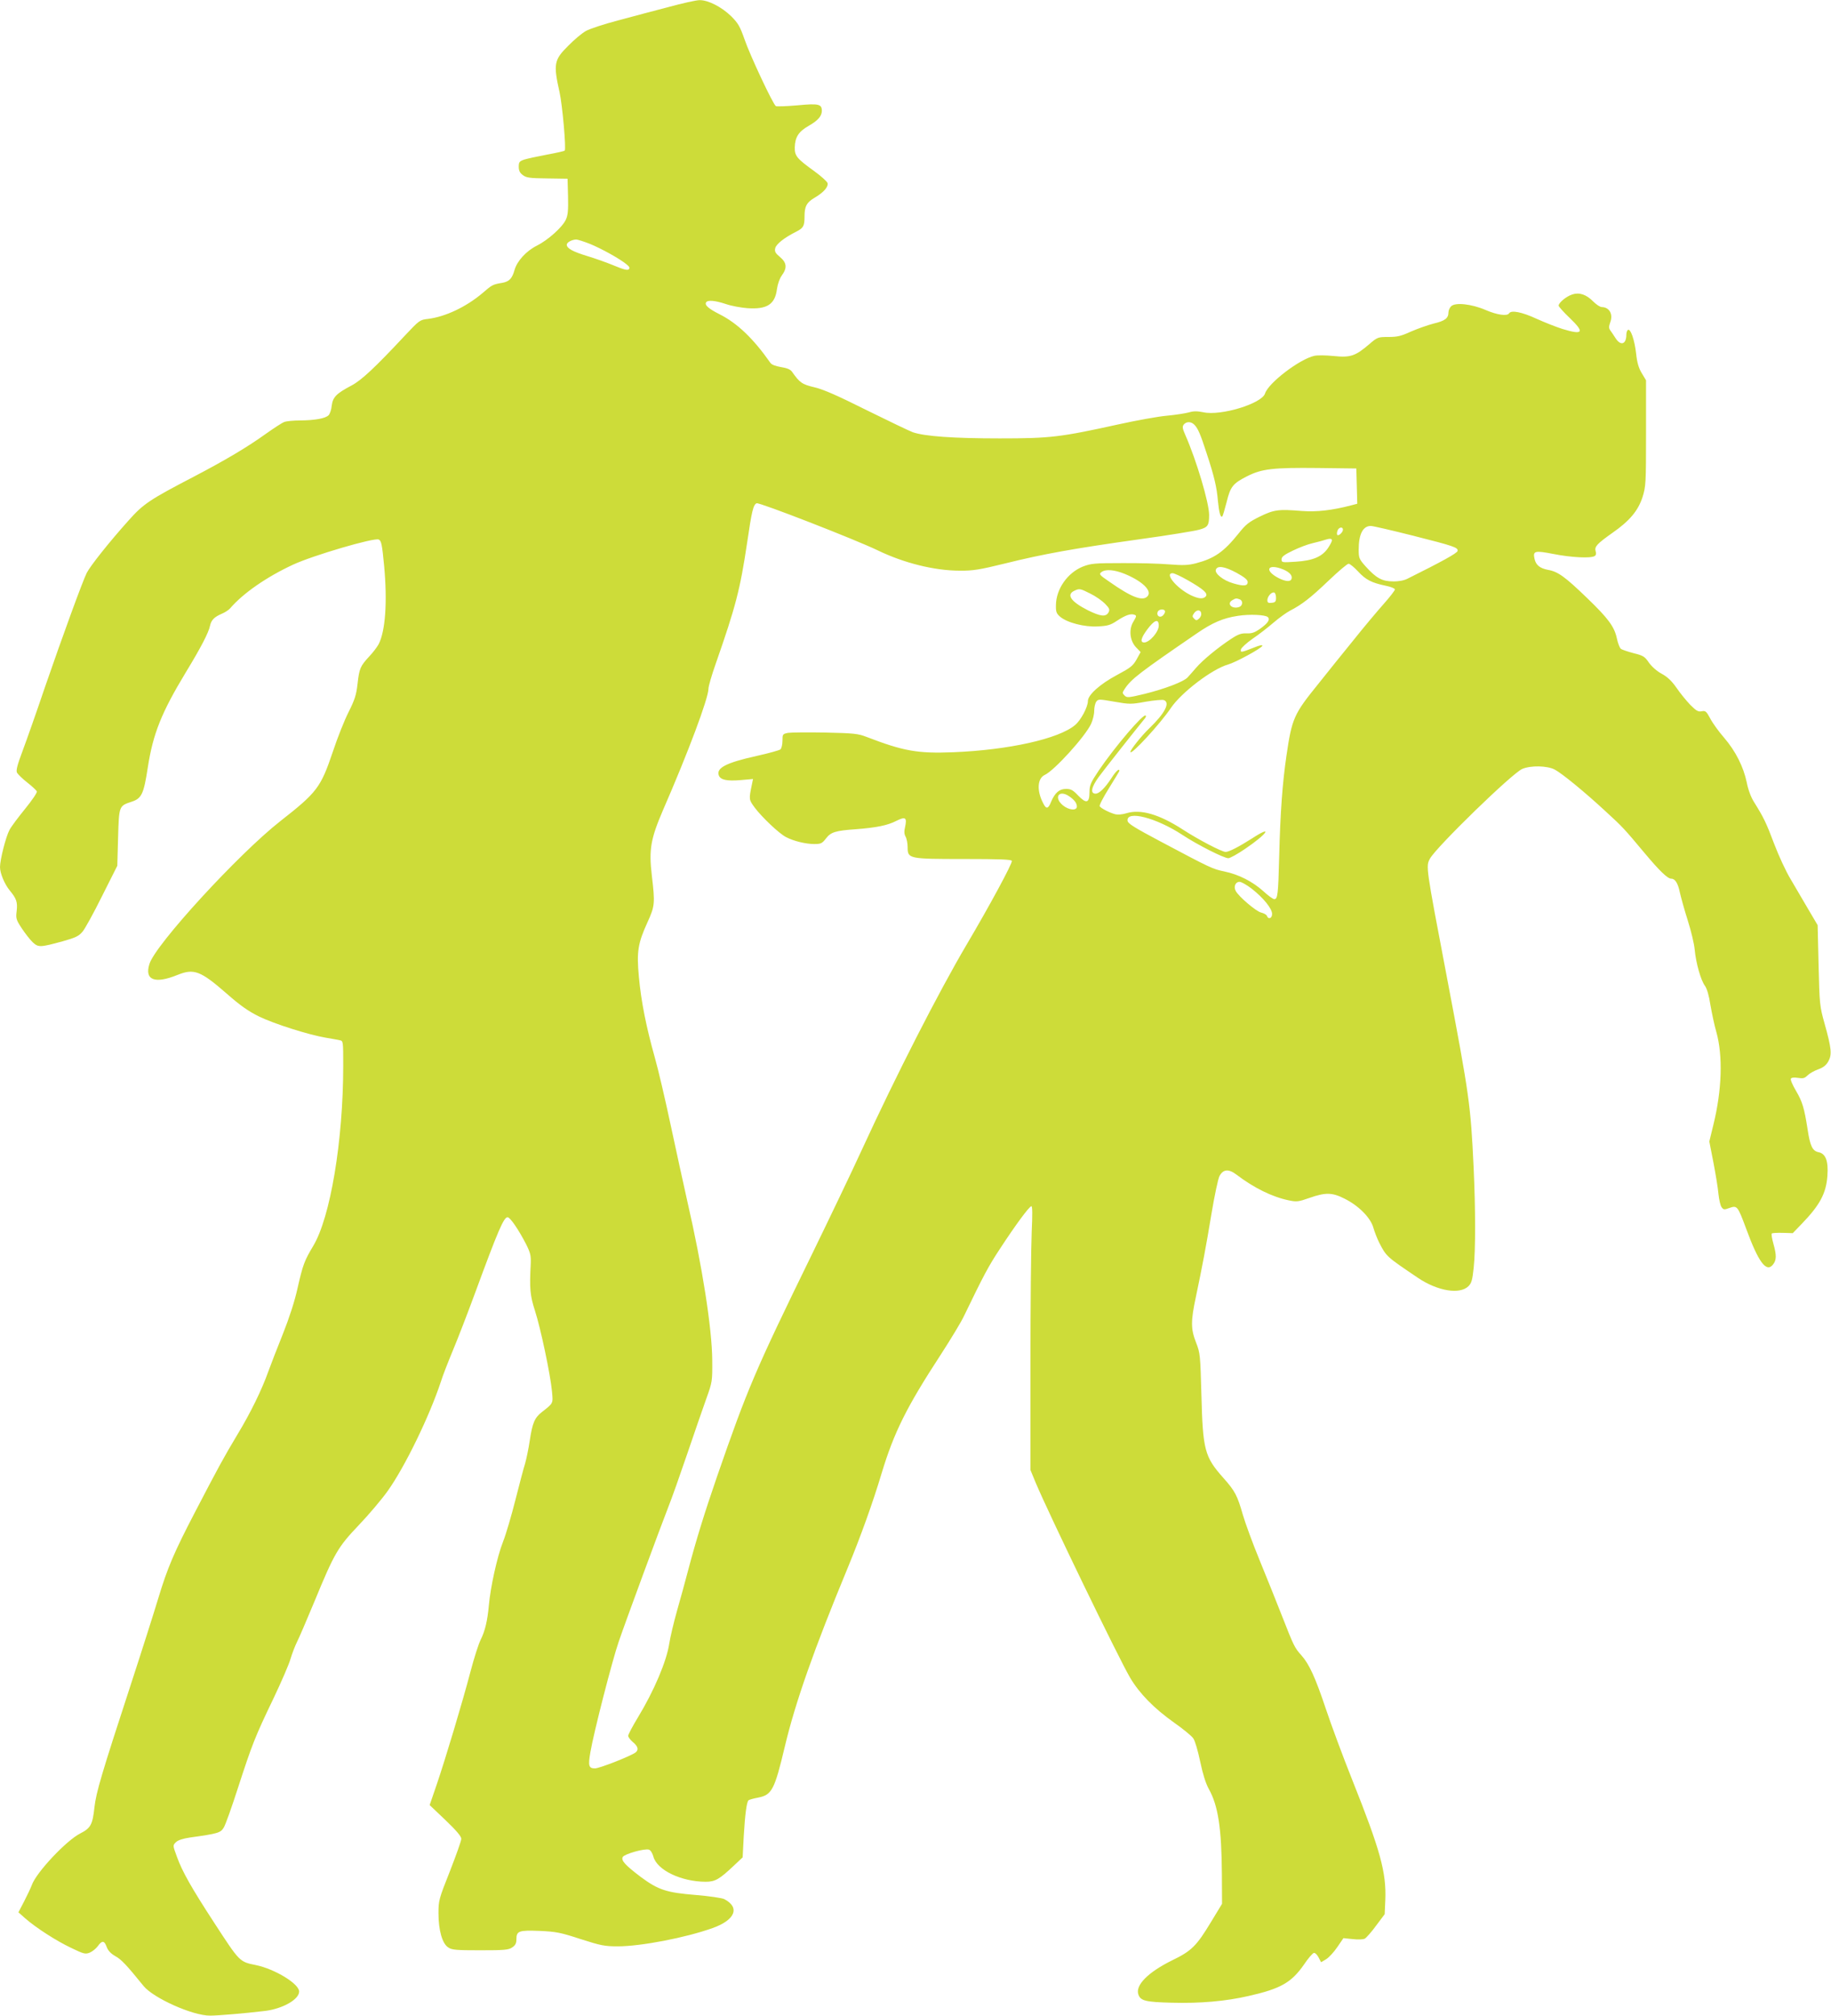
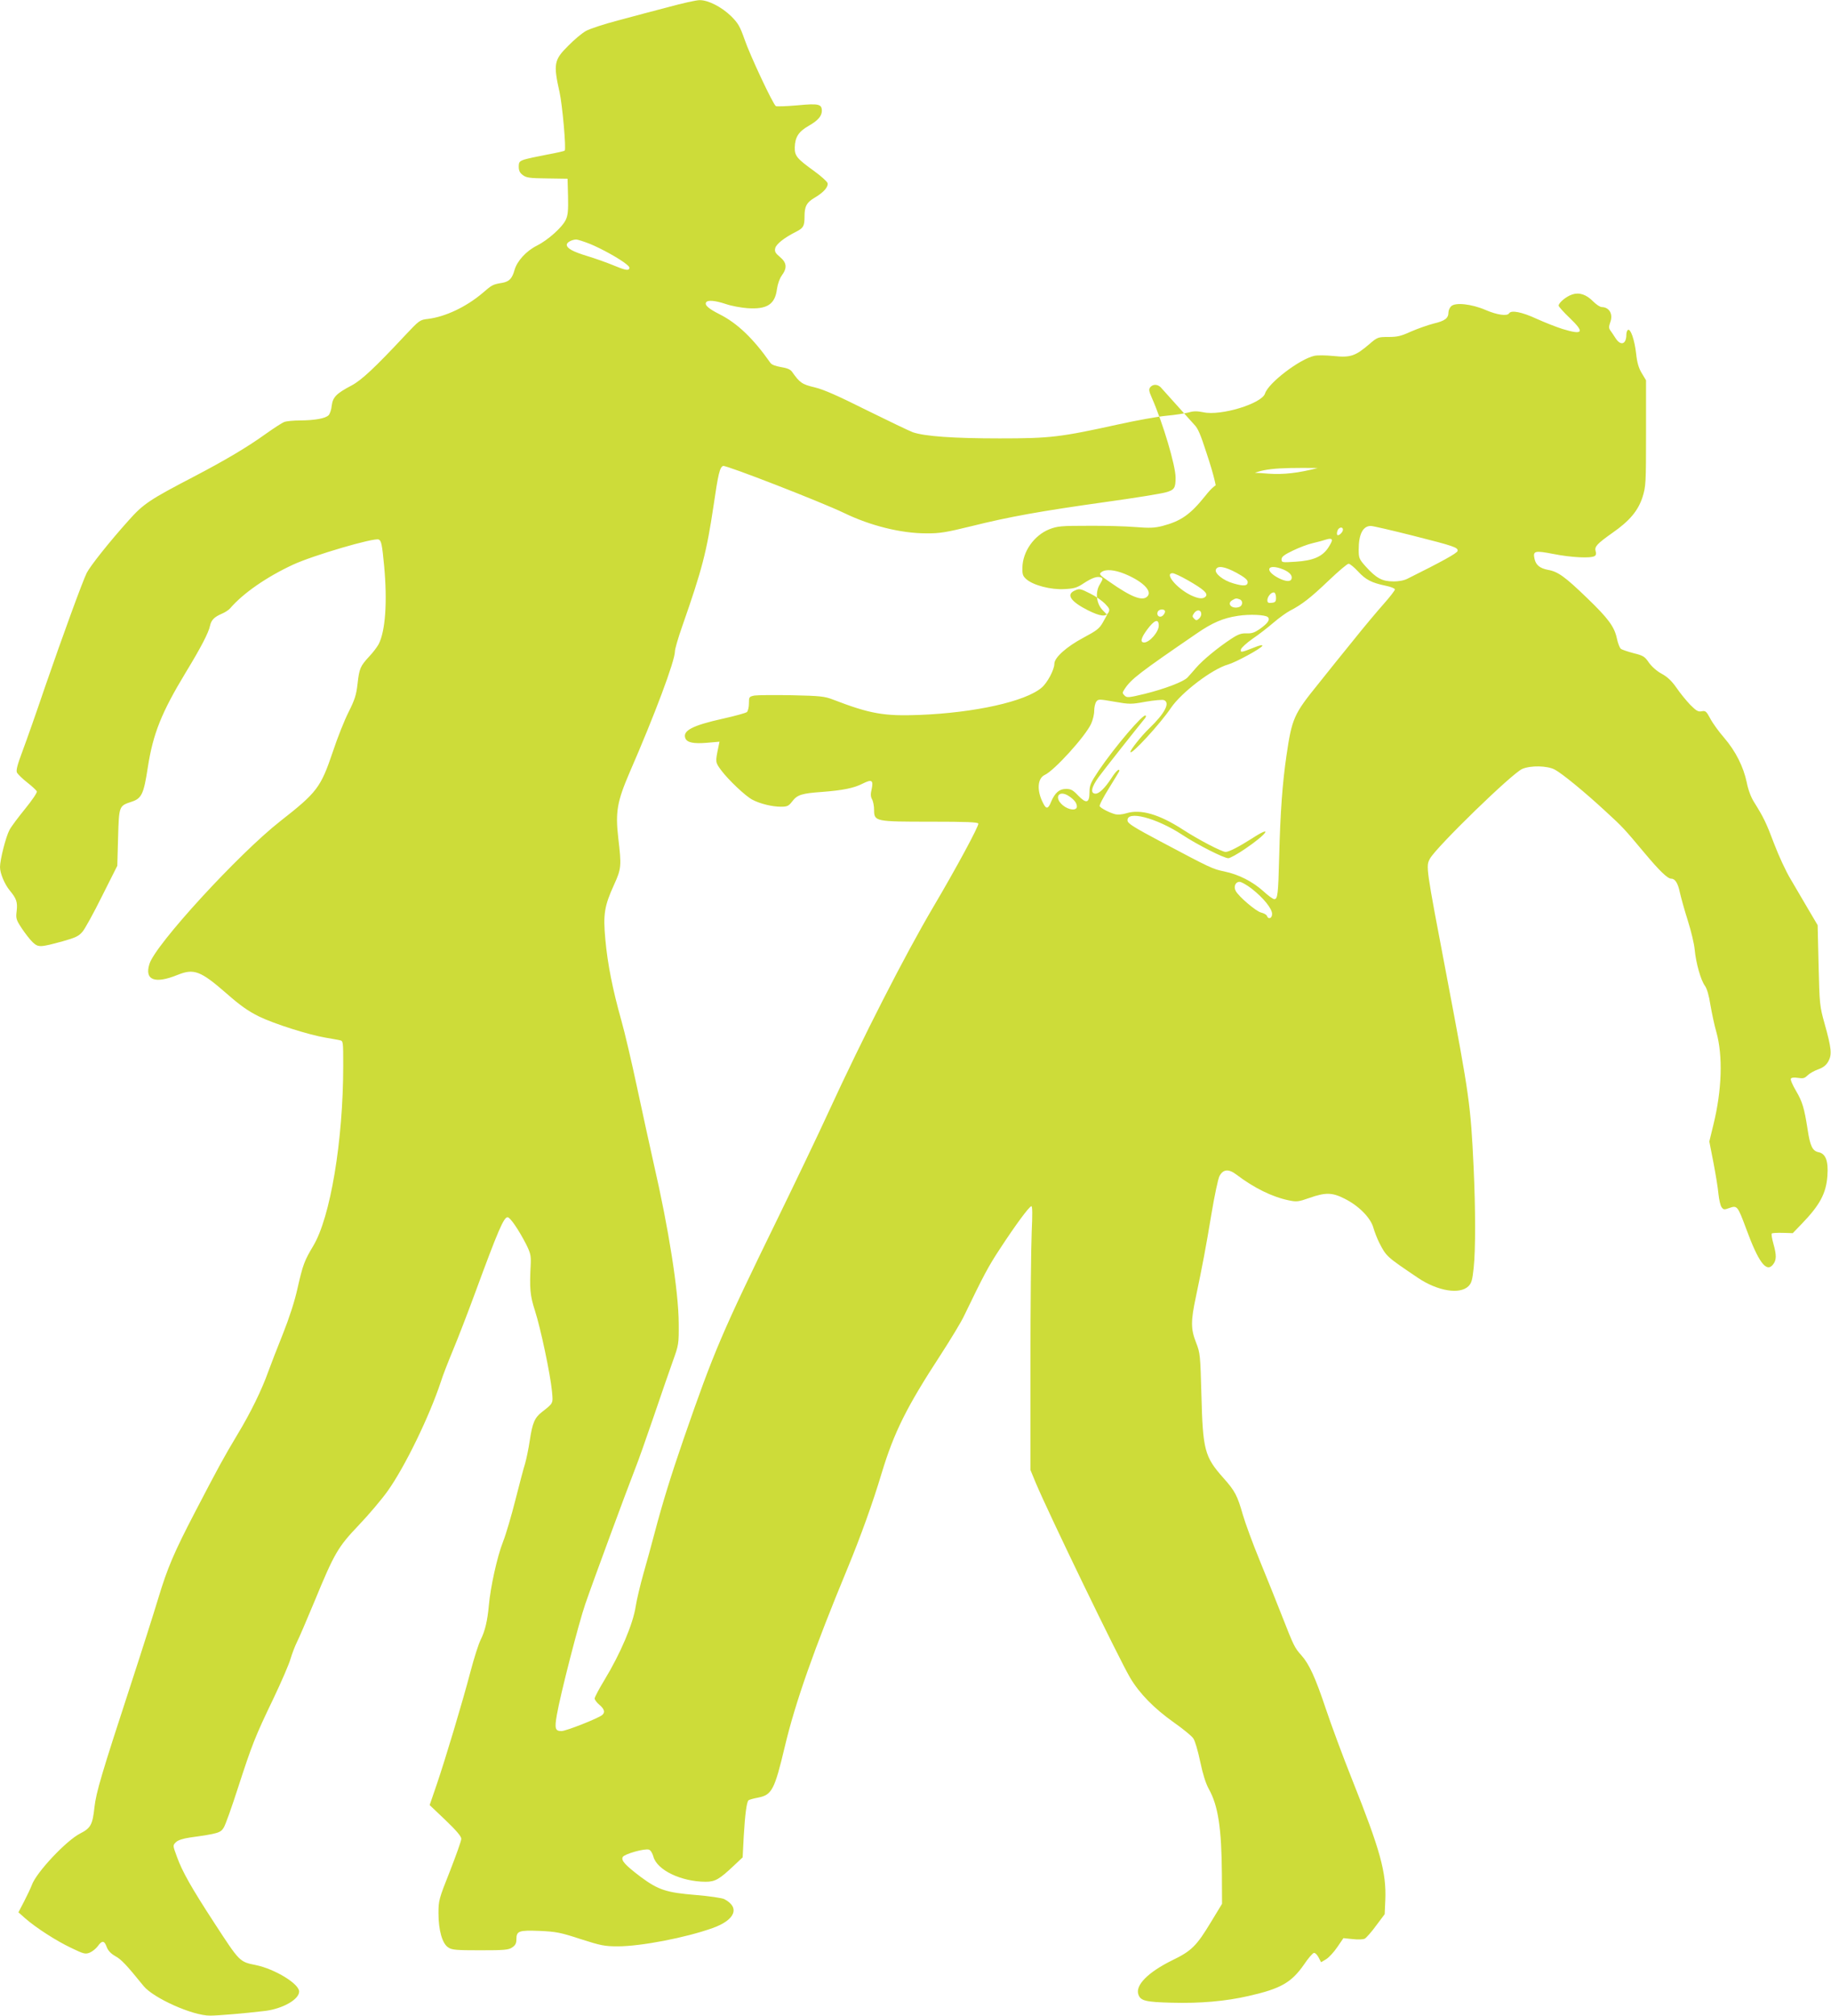
<svg xmlns="http://www.w3.org/2000/svg" version="1.0" width="1163pt" height="1280pt" viewBox="0 0 1163 1280" preserveAspectRatio="xMidYMid meet">
  <g transform="translate(0,1280) scale(0.1,-0.1)" fill="#cddc39" stroke="none">
-     <path d="M4245 12755 c-88 -23 -232 -61 -320 -85 -88 -23 -180 -53 -204 -67 -25 -14 -75 -56 -112 -94 -90 -89 -95 -115 -55 -294 18 -79 43 -362 33 -371 -3 -4 -54 -15 -113 -26 -59 -11 -123 -25 -143 -31 -32 -11 -36 -16 -36 -46 0 -25 7 -39 26 -53 22 -17 45 -20 155 -21 l129 -2 3 -113 c2 -88 -1 -120 -14 -147 -22 -48 -114 -130 -184 -165 -68 -34 -126 -98 -142 -155 -15 -54 -34 -73 -77 -81 -60 -10 -65 -12 -126 -65 -104 -88 -235 -150 -345 -164 -54 -6 -56 -8 -150 -108 -186 -199 -273 -281 -337 -315 -97 -51 -119 -74 -126 -128 -2 -25 -12 -53 -20 -61 -20 -20 -85 -32 -179 -33 -42 0 -88 -4 -103 -10 -14 -5 -67 -40 -118 -76 -115 -83 -259 -168 -452 -269 -286 -149 -324 -174 -420 -282 -121 -135 -241 -286 -264 -331 -26 -52 -151 -394 -266 -727 -52 -154 -116 -335 -141 -402 -35 -93 -43 -126 -36 -140 6 -10 35 -39 66 -63 31 -24 58 -50 60 -56 3 -7 -31 -57 -75 -111 -44 -54 -89 -114 -99 -134 -23 -43 -60 -189 -60 -235 0 -40 29 -109 62 -149 43 -52 50 -74 44 -129 -6 -48 -4 -56 32 -111 22 -33 53 -73 70 -89 36 -33 46 -33 192 7 78 22 100 32 123 59 16 18 72 120 125 227 l97 193 5 179 c6 202 5 201 87 228 63 21 76 49 102 219 33 212 86 346 241 602 95 156 145 252 154 296 8 37 27 56 76 77 19 8 42 23 51 33 83 97 234 201 400 278 127 59 513 172 544 160 17 -7 22 -31 35 -169 21 -228 8 -412 -35 -496 -10 -18 -36 -53 -60 -78 -57 -62 -63 -76 -74 -174 -8 -71 -18 -101 -57 -179 -26 -51 -71 -164 -100 -252 -77 -227 -99 -257 -334 -441 -263 -206 -795 -785 -831 -907 -32 -102 34 -128 179 -69 104 42 146 26 312 -119 85 -75 138 -112 205 -145 94 -46 313 -116 425 -135 36 -6 75 -13 88 -16 22 -4 22 -7 22 -162 0 -476 -82 -965 -191 -1145 -56 -94 -65 -118 -99 -267 -18 -83 -53 -190 -94 -293 -36 -89 -77 -196 -92 -237 -41 -116 -113 -263 -196 -400 -88 -147 -119 -204 -268 -490 -136 -261 -177 -358 -236 -554 -25 -83 -103 -329 -174 -546 -186 -569 -219 -681 -230 -776 -12 -112 -24 -133 -90 -167 -88 -44 -280 -248 -308 -328 -7 -19 -29 -65 -49 -104 l-36 -69 44 -39 c69 -60 196 -142 291 -187 81 -39 90 -41 118 -30 17 7 40 26 51 41 27 38 42 37 57 -6 9 -23 26 -41 54 -57 38 -21 69 -53 180 -190 63 -77 311 -188 421 -188 55 0 217 14 352 30 111 14 215 73 215 123 0 49 -154 143 -275 168 -104 21 -102 19 -264 268 -146 224 -204 327 -237 419 -27 73 -27 73 -7 93 13 13 43 23 89 30 180 25 195 30 215 63 11 17 51 130 90 251 90 277 109 326 224 565 51 107 101 222 110 255 10 33 28 81 41 107 13 25 62 140 110 255 129 313 150 348 284 489 63 66 145 163 182 215 110 154 266 476 338 694 12 39 47 128 76 198 30 71 94 237 143 370 146 397 181 477 205 477 16 0 69 -77 117 -170 28 -56 32 -73 30 -125 -8 -159 -5 -199 27 -299 36 -111 98 -405 108 -512 7 -78 10 -73 -64 -131 -46 -36 -60 -68 -77 -180 -8 -54 -22 -120 -30 -148 -9 -27 -36 -131 -61 -229 -25 -99 -60 -219 -79 -267 -37 -93 -80 -289 -90 -404 -9 -98 -24 -162 -52 -218 -13 -26 -42 -116 -64 -200 -53 -202 -160 -557 -215 -719 l-45 -131 101 -96 c69 -66 100 -103 100 -118 0 -13 -33 -105 -72 -205 -70 -177 -73 -186 -73 -268 0 -107 24 -193 62 -217 23 -16 52 -18 203 -18 152 0 180 2 203 18 20 13 27 26 27 51 0 54 15 59 148 54 105 -5 132 -10 260 -52 128 -41 152 -46 236 -46 147 0 432 55 602 116 144 51 176 131 74 184 -14 7 -95 19 -180 26 -186 15 -238 32 -348 113 -103 78 -129 107 -116 129 12 19 139 55 166 46 10 -3 22 -22 28 -44 23 -86 176 -159 331 -160 62 0 88 15 185 107 l51 48 7 135 c8 135 18 215 30 227 3 4 32 12 64 18 84 17 102 50 166 320 67 283 186 621 401 1140 80 194 159 412 215 600 79 260 157 418 377 755 62 96 129 206 147 245 123 255 155 315 225 421 99 152 189 274 202 274 7 0 7 -54 2 -163 -4 -89 -8 -466 -8 -837 l0 -675 33 -80 c83 -198 526 -1113 600 -1239 60 -101 151 -194 279 -285 57 -40 112 -85 122 -100 11 -14 30 -80 44 -147 17 -81 35 -138 55 -175 59 -105 81 -248 83 -541 l1 -188 -68 -112 c-94 -156 -125 -187 -249 -247 -154 -76 -236 -159 -214 -218 14 -39 46 -47 211 -51 180 -5 343 9 490 43 203 46 271 85 351 200 26 39 54 71 62 73 8 2 21 -11 30 -28 l16 -31 32 19 c18 11 50 46 71 77 l39 57 58 -6 c34 -4 66 -3 78 3 10 6 43 43 72 83 l54 72 4 90 c7 176 -31 314 -210 763 -60 150 -135 353 -168 452 -66 197 -105 283 -155 339 -43 48 -48 58 -122 247 -34 88 -99 248 -143 356 -44 107 -92 238 -107 290 -35 122 -49 150 -124 234 -119 134 -130 177 -139 525 -7 255 -8 268 -34 334 -34 86 -34 137 -1 291 42 200 63 311 99 528 19 114 42 221 50 237 23 45 58 49 108 11 112 -85 227 -142 334 -164 49 -10 60 -9 131 16 100 35 143 35 220 -4 90 -44 167 -121 185 -185 8 -28 25 -71 37 -95 46 -89 45 -88 248 -225 124 -83 264 -106 319 -52 20 20 25 40 33 114 13 117 12 377 0 639 -19 400 -26 452 -170 1210 -135 709 -134 703 -107 753 42 75 523 543 586 569 54 23 157 21 206 -4 47 -25 190 -142 325 -267 107 -98 116 -108 244 -261 97 -116 148 -165 171 -165 25 0 43 -29 55 -88 7 -31 29 -111 50 -177 21 -66 41 -149 44 -185 8 -86 39 -195 65 -230 13 -18 26 -62 35 -122 9 -51 25 -129 38 -173 42 -151 35 -368 -19 -587 l-26 -107 26 -133 c14 -73 29 -163 32 -200 4 -36 12 -74 20 -84 12 -17 17 -17 50 -5 49 17 52 13 105 -129 79 -216 129 -283 171 -231 23 29 24 58 3 133 -9 32 -14 61 -10 65 3 3 34 5 69 4 l64 -2 56 58 c116 120 156 194 164 306 7 94 -11 141 -56 150 -39 8 -54 39 -70 147 -21 134 -33 174 -73 242 -22 37 -37 72 -33 78 4 7 21 9 45 5 32 -5 42 -3 61 16 12 12 42 29 67 38 33 12 51 26 65 51 24 43 20 83 -24 240 -31 111 -32 123 -38 370 l-6 255 -59 100 c-32 55 -83 141 -112 191 -30 49 -77 151 -105 225 -50 133 -67 168 -127 264 -20 31 -38 79 -47 125 -21 101 -71 200 -144 285 -34 39 -73 93 -88 122 -25 46 -30 51 -55 46 -22 -4 -34 3 -72 41 -25 26 -65 75 -88 109 -31 44 -58 69 -93 88 -30 16 -62 44 -81 70 -27 40 -37 46 -98 61 -37 10 -74 22 -81 28 -8 7 -19 36 -25 65 -16 75 -54 127 -189 257 -140 135 -185 168 -248 179 -52 10 -77 30 -86 69 -12 52 1 55 120 32 110 -22 237 -29 262 -13 8 5 11 16 6 30 -9 29 9 48 105 116 111 77 165 142 193 229 21 68 22 87 22 406 l0 335 -27 45 c-20 33 -30 68 -36 125 -10 87 -35 160 -52 150 -5 -3 -10 -17 -10 -30 0 -62 -36 -74 -69 -22 -11 17 -26 40 -33 49 -10 14 -10 24 0 52 19 51 -6 95 -54 96 -11 0 -35 16 -54 35 -44 45 -89 60 -134 45 -37 -12 -86 -52 -86 -71 0 -6 32 -42 71 -79 96 -92 84 -109 -47 -69 -38 12 -112 41 -165 65 -93 43 -161 56 -174 34 -12 -19 -76 -10 -148 21 -90 39 -194 50 -220 24 -9 -9 -17 -26 -17 -39 0 -37 -22 -54 -95 -71 -38 -10 -103 -33 -144 -51 -61 -28 -86 -34 -142 -34 -66 0 -70 -1 -121 -45 -89 -76 -120 -87 -226 -76 -49 5 -106 6 -125 1 -93 -21 -291 -172 -312 -239 -20 -64 -282 -144 -392 -119 -40 8 -62 8 -92 -1 -22 -6 -85 -16 -140 -21 -56 -5 -194 -30 -307 -55 -368 -81 -431 -89 -754 -89 -293 0 -476 13 -552 39 -24 9 -155 72 -293 140 -182 91 -272 131 -330 145 -81 19 -95 29 -145 100 -10 14 -32 23 -70 29 -35 6 -59 15 -67 27 -108 154 -210 252 -324 309 -69 35 -95 58 -84 75 10 16 57 12 126 -11 35 -12 96 -23 135 -26 126 -9 177 24 189 122 5 33 17 67 31 86 35 48 31 81 -12 117 -30 25 -35 35 -30 56 6 26 58 67 132 104 47 24 54 36 54 97 0 64 13 89 62 118 60 35 91 71 84 95 -4 10 -41 44 -84 75 -111 80 -125 97 -124 151 2 65 24 100 87 136 60 34 85 63 85 96 0 43 -20 48 -156 35 -69 -6 -130 -8 -136 -5 -18 11 -165 324 -199 424 -29 82 -40 102 -85 147 -62 60 -147 103 -201 102 -21 0 -110 -20 -198 -44z m-500 -1503 c72 -29 192 -95 235 -131 18 -14 22 -23 14 -31 -8 -8 -33 -2 -95 24 -46 19 -122 46 -169 60 -92 28 -130 49 -130 72 0 15 32 32 60 33 8 0 47 -12 85 -27z m3840 -1148 c24 -24 39 -59 78 -179 50 -151 66 -221 73 -308 7 -72 17 -108 28 -96 3 3 15 43 27 90 24 99 40 119 131 165 93 47 164 55 448 52 l245 -3 3 -112 3 -112 -38 -10 c-122 -32 -220 -43 -313 -36 -149 12 -176 9 -267 -35 -71 -35 -90 -50 -136 -108 -94 -117 -153 -158 -270 -189 -51 -13 -82 -14 -172 -7 -60 5 -195 9 -300 8 -172 0 -195 -2 -247 -22 -97 -39 -170 -142 -171 -245 -1 -42 3 -53 26 -73 44 -38 155 -67 240 -62 62 3 80 8 122 36 55 36 87 47 111 38 14 -5 13 -10 -6 -42 -32 -50 -24 -123 16 -165 l29 -30 -26 -47 c-23 -41 -39 -53 -125 -99 -107 -57 -184 -126 -184 -165 0 -38 -45 -122 -81 -152 -103 -88 -424 -159 -774 -173 -227 -9 -316 7 -550 97 -54 21 -81 24 -262 28 -112 2 -218 1 -238 -2 -34 -7 -35 -9 -35 -50 0 -24 -6 -49 -13 -55 -8 -6 -76 -25 -153 -42 -193 -43 -256 -76 -238 -124 11 -28 53 -36 137 -29 l80 7 -7 -34 c-20 -97 -20 -96 18 -148 45 -60 155 -165 199 -187 47 -25 125 -44 179 -44 42 0 50 4 74 35 31 41 61 50 189 59 130 10 202 24 258 53 58 29 69 22 56 -38 -7 -28 -6 -46 3 -62 7 -12 13 -42 13 -67 0 -74 7 -75 359 -75 228 0 300 -3 303 -12 5 -14 -142 -286 -288 -533 -178 -302 -446 -826 -664 -1300 -64 -140 -209 -442 -320 -670 -359 -735 -406 -845 -601 -1408 -78 -226 -132 -400 -184 -597 -17 -66 -49 -181 -70 -255 -21 -74 -43 -168 -49 -207 -17 -113 -97 -301 -199 -469 -34 -56 -62 -109 -62 -117 0 -8 14 -27 30 -40 32 -27 38 -48 18 -65 -27 -22 -230 -102 -259 -102 -40 0 -44 17 -29 103 21 125 140 587 180 702 45 132 263 722 315 855 21 52 75 205 121 340 46 135 100 292 121 350 37 103 38 108 37 240 -1 203 -64 602 -158 1010 -24 107 -72 326 -106 485 -34 160 -79 353 -101 430 -54 192 -87 356 -101 512 -15 160 -6 213 55 347 47 103 48 120 27 298 -19 164 -7 231 71 413 160 367 289 711 289 772 0 15 21 87 46 158 127 363 155 471 199 765 30 206 40 246 61 254 17 7 626 -230 769 -299 167 -81 362 -129 520 -129 86 -1 127 6 290 46 241 60 437 95 850 153 182 25 353 53 381 61 56 15 64 27 64 94 0 76 -80 346 -151 507 -19 43 -20 54 -10 67 17 20 45 20 66 0z m1383 -704 c273 -69 294 -77 290 -99 -3 -14 -99 -67 -318 -176 -21 -11 -57 -18 -92 -17 -69 0 -107 21 -173 94 -42 47 -45 54 -45 108 0 98 27 150 77 150 13 0 130 -27 261 -60z m-438 36 c0 -16 -28 -42 -36 -33 -3 3 -3 15 1 26 7 23 35 29 35 7z m-70 -68 c0 -7 -12 -29 -26 -50 -38 -54 -95 -78 -203 -85 -88 -6 -91 -5 -91 15 0 16 16 29 73 56 39 19 95 40 122 46 28 7 61 15 75 20 37 12 50 11 50 -2z m166 -197 c49 -53 86 -72 177 -91 31 -6 57 -17 57 -23 0 -7 -32 -48 -71 -92 -39 -44 -126 -147 -192 -230 -67 -82 -167 -207 -222 -276 -157 -194 -169 -219 -204 -459 -25 -171 -39 -356 -46 -640 -6 -242 -10 -270 -31 -270 -8 0 -39 22 -69 50 -69 62 -157 107 -249 126 -75 16 -82 19 -406 191 -162 86 -206 113 -208 130 -10 70 183 20 350 -90 94 -62 262 -147 290 -147 10 0 58 26 106 59 142 96 182 156 45 67 -83 -53 -147 -86 -168 -86 -24 0 -170 76 -272 142 -150 97 -267 131 -357 104 -29 -9 -57 -11 -75 -6 -36 10 -88 37 -96 50 -4 6 23 57 59 115 36 58 66 107 66 110 0 18 -22 -2 -49 -44 -41 -64 -79 -101 -102 -101 -35 0 -28 40 19 105 31 43 248 317 290 368 9 9 13 20 9 23 -14 15 -197 -200 -298 -349 -52 -78 -59 -94 -59 -138 0 -69 -20 -75 -72 -21 -33 35 -46 42 -77 42 -43 0 -70 -24 -95 -82 -18 -46 -31 -48 -50 -9 -42 80 -37 158 10 180 60 27 260 247 295 326 10 22 19 58 19 81 0 22 6 48 13 58 13 17 17 17 115 0 97 -17 107 -17 200 0 54 9 106 14 115 10 41 -16 6 -84 -93 -179 -50 -48 -120 -136 -120 -150 0 -27 190 179 257 279 67 99 263 248 363 276 47 13 213 103 218 119 2 7 -16 4 -50 -10 -86 -34 -90 -34 -86 -13 2 10 35 40 73 67 39 26 99 73 134 103 35 30 82 64 105 76 74 38 130 81 244 190 62 59 119 108 128 108 8 0 35 -22 60 -49z m-771 -9 c49 -27 70 -44 70 -58 0 -26 -25 -28 -90 -9 -65 18 -122 64 -112 88 10 27 56 20 132 -21z m295 22 c41 -17 61 -39 53 -61 -7 -19 -38 -16 -82 6 -94 49 -70 95 29 55z m-1007 -28 c112 -46 175 -107 147 -141 -30 -36 -100 -10 -244 91 -63 43 -67 48 -50 61 27 20 82 15 147 -11z m402 -41 c99 -57 129 -83 114 -102 -16 -19 -46 -16 -95 7 -90 44 -170 140 -116 140 10 0 53 -20 97 -45z m-619 -85 c33 -16 74 -45 93 -64 28 -29 31 -37 22 -55 -17 -30 -51 -26 -132 14 -106 54 -138 98 -86 123 33 16 38 15 103 -18z m1179 -26 c0 -24 -5 -30 -27 -32 -22 -3 -28 1 -28 17 0 23 27 54 44 48 6 -2 11 -17 11 -33z m-231 -10 c23 -9 20 -41 -4 -49 -46 -15 -81 22 -42 44 20 12 25 13 46 5z m-474 -78 c0 -7 -7 -19 -15 -26 -19 -16 -41 1 -32 24 8 20 47 21 47 2z m230 -16 c0 -10 -7 -23 -16 -30 -12 -11 -18 -11 -29 1 -13 13 -13 17 0 36 18 25 45 21 45 -7z m423 -19 c16 -16 0 -39 -52 -76 -32 -22 -51 -29 -84 -27 -33 1 -53 -6 -97 -35 -85 -56 -181 -135 -223 -184 -21 -24 -45 -52 -54 -61 -24 -27 -146 -73 -271 -104 -104 -25 -114 -26 -129 -11 -15 15 -15 18 0 41 42 64 93 103 458 353 100 69 168 98 261 112 75 12 176 7 191 -8z m-693 -54 c0 -40 -58 -106 -92 -107 -28 0 -21 28 17 80 47 64 75 74 75 27z m-570 -1083 c34 -23 50 -44 50 -66 0 -28 -52 -23 -89 8 -60 50 -25 101 39 58z m1161 -588 c74 -58 129 -126 129 -160 0 -28 -24 -37 -33 -12 -3 8 -20 17 -37 21 -31 7 -142 101 -161 137 -15 27 -2 58 24 58 12 0 47 -20 78 -44z" />
+     <path d="M4245 12755 c-88 -23 -232 -61 -320 -85 -88 -23 -180 -53 -204 -67 -25 -14 -75 -56 -112 -94 -90 -89 -95 -115 -55 -294 18 -79 43 -362 33 -371 -3 -4 -54 -15 -113 -26 -59 -11 -123 -25 -143 -31 -32 -11 -36 -16 -36 -46 0 -25 7 -39 26 -53 22 -17 45 -20 155 -21 l129 -2 3 -113 c2 -88 -1 -120 -14 -147 -22 -48 -114 -130 -184 -165 -68 -34 -126 -98 -142 -155 -15 -54 -34 -73 -77 -81 -60 -10 -65 -12 -126 -65 -104 -88 -235 -150 -345 -164 -54 -6 -56 -8 -150 -108 -186 -199 -273 -281 -337 -315 -97 -51 -119 -74 -126 -128 -2 -25 -12 -53 -20 -61 -20 -20 -85 -32 -179 -33 -42 0 -88 -4 -103 -10 -14 -5 -67 -40 -118 -76 -115 -83 -259 -168 -452 -269 -286 -149 -324 -174 -420 -282 -121 -135 -241 -286 -264 -331 -26 -52 -151 -394 -266 -727 -52 -154 -116 -335 -141 -402 -35 -93 -43 -126 -36 -140 6 -10 35 -39 66 -63 31 -24 58 -50 60 -56 3 -7 -31 -57 -75 -111 -44 -54 -89 -114 -99 -134 -23 -43 -60 -189 -60 -235 0 -40 29 -109 62 -149 43 -52 50 -74 44 -129 -6 -48 -4 -56 32 -111 22 -33 53 -73 70 -89 36 -33 46 -33 192 7 78 22 100 32 123 59 16 18 72 120 125 227 l97 193 5 179 c6 202 5 201 87 228 63 21 76 49 102 219 33 212 86 346 241 602 95 156 145 252 154 296 8 37 27 56 76 77 19 8 42 23 51 33 83 97 234 201 400 278 127 59 513 172 544 160 17 -7 22 -31 35 -169 21 -228 8 -412 -35 -496 -10 -18 -36 -53 -60 -78 -57 -62 -63 -76 -74 -174 -8 -71 -18 -101 -57 -179 -26 -51 -71 -164 -100 -252 -77 -227 -99 -257 -334 -441 -263 -206 -795 -785 -831 -907 -32 -102 34 -128 179 -69 104 42 146 26 312 -119 85 -75 138 -112 205 -145 94 -46 313 -116 425 -135 36 -6 75 -13 88 -16 22 -4 22 -7 22 -162 0 -476 -82 -965 -191 -1145 -56 -94 -65 -118 -99 -267 -18 -83 -53 -190 -94 -293 -36 -89 -77 -196 -92 -237 -41 -116 -113 -263 -196 -400 -88 -147 -119 -204 -268 -490 -136 -261 -177 -358 -236 -554 -25 -83 -103 -329 -174 -546 -186 -569 -219 -681 -230 -776 -12 -112 -24 -133 -90 -167 -88 -44 -280 -248 -308 -328 -7 -19 -29 -65 -49 -104 l-36 -69 44 -39 c69 -60 196 -142 291 -187 81 -39 90 -41 118 -30 17 7 40 26 51 41 27 38 42 37 57 -6 9 -23 26 -41 54 -57 38 -21 69 -53 180 -190 63 -77 311 -188 421 -188 55 0 217 14 352 30 111 14 215 73 215 123 0 49 -154 143 -275 168 -104 21 -102 19 -264 268 -146 224 -204 327 -237 419 -27 73 -27 73 -7 93 13 13 43 23 89 30 180 25 195 30 215 63 11 17 51 130 90 251 90 277 109 326 224 565 51 107 101 222 110 255 10 33 28 81 41 107 13 25 62 140 110 255 129 313 150 348 284 489 63 66 145 163 182 215 110 154 266 476 338 694 12 39 47 128 76 198 30 71 94 237 143 370 146 397 181 477 205 477 16 0 69 -77 117 -170 28 -56 32 -73 30 -125 -8 -159 -5 -199 27 -299 36 -111 98 -405 108 -512 7 -78 10 -73 -64 -131 -46 -36 -60 -68 -77 -180 -8 -54 -22 -120 -30 -148 -9 -27 -36 -131 -61 -229 -25 -99 -60 -219 -79 -267 -37 -93 -80 -289 -90 -404 -9 -98 -24 -162 -52 -218 -13 -26 -42 -116 -64 -200 -53 -202 -160 -557 -215 -719 l-45 -131 101 -96 c69 -66 100 -103 100 -118 0 -13 -33 -105 -72 -205 -70 -177 -73 -186 -73 -268 0 -107 24 -193 62 -217 23 -16 52 -18 203 -18 152 0 180 2 203 18 20 13 27 26 27 51 0 54 15 59 148 54 105 -5 132 -10 260 -52 128 -41 152 -46 236 -46 147 0 432 55 602 116 144 51 176 131 74 184 -14 7 -95 19 -180 26 -186 15 -238 32 -348 113 -103 78 -129 107 -116 129 12 19 139 55 166 46 10 -3 22 -22 28 -44 23 -86 176 -159 331 -160 62 0 88 15 185 107 l51 48 7 135 c8 135 18 215 30 227 3 4 32 12 64 18 84 17 102 50 166 320 67 283 186 621 401 1140 80 194 159 412 215 600 79 260 157 418 377 755 62 96 129 206 147 245 123 255 155 315 225 421 99 152 189 274 202 274 7 0 7 -54 2 -163 -4 -89 -8 -466 -8 -837 l0 -675 33 -80 c83 -198 526 -1113 600 -1239 60 -101 151 -194 279 -285 57 -40 112 -85 122 -100 11 -14 30 -80 44 -147 17 -81 35 -138 55 -175 59 -105 81 -248 83 -541 l1 -188 -68 -112 c-94 -156 -125 -187 -249 -247 -154 -76 -236 -159 -214 -218 14 -39 46 -47 211 -51 180 -5 343 9 490 43 203 46 271 85 351 200 26 39 54 71 62 73 8 2 21 -11 30 -28 l16 -31 32 19 c18 11 50 46 71 77 l39 57 58 -6 c34 -4 66 -3 78 3 10 6 43 43 72 83 l54 72 4 90 c7 176 -31 314 -210 763 -60 150 -135 353 -168 452 -66 197 -105 283 -155 339 -43 48 -48 58 -122 247 -34 88 -99 248 -143 356 -44 107 -92 238 -107 290 -35 122 -49 150 -124 234 -119 134 -130 177 -139 525 -7 255 -8 268 -34 334 -34 86 -34 137 -1 291 42 200 63 311 99 528 19 114 42 221 50 237 23 45 58 49 108 11 112 -85 227 -142 334 -164 49 -10 60 -9 131 16 100 35 143 35 220 -4 90 -44 167 -121 185 -185 8 -28 25 -71 37 -95 46 -89 45 -88 248 -225 124 -83 264 -106 319 -52 20 20 25 40 33 114 13 117 12 377 0 639 -19 400 -26 452 -170 1210 -135 709 -134 703 -107 753 42 75 523 543 586 569 54 23 157 21 206 -4 47 -25 190 -142 325 -267 107 -98 116 -108 244 -261 97 -116 148 -165 171 -165 25 0 43 -29 55 -88 7 -31 29 -111 50 -177 21 -66 41 -149 44 -185 8 -86 39 -195 65 -230 13 -18 26 -62 35 -122 9 -51 25 -129 38 -173 42 -151 35 -368 -19 -587 l-26 -107 26 -133 c14 -73 29 -163 32 -200 4 -36 12 -74 20 -84 12 -17 17 -17 50 -5 49 17 52 13 105 -129 79 -216 129 -283 171 -231 23 29 24 58 3 133 -9 32 -14 61 -10 65 3 3 34 5 69 4 l64 -2 56 58 c116 120 156 194 164 306 7 94 -11 141 -56 150 -39 8 -54 39 -70 147 -21 134 -33 174 -73 242 -22 37 -37 72 -33 78 4 7 21 9 45 5 32 -5 42 -3 61 16 12 12 42 29 67 38 33 12 51 26 65 51 24 43 20 83 -24 240 -31 111 -32 123 -38 370 l-6 255 -59 100 c-32 55 -83 141 -112 191 -30 49 -77 151 -105 225 -50 133 -67 168 -127 264 -20 31 -38 79 -47 125 -21 101 -71 200 -144 285 -34 39 -73 93 -88 122 -25 46 -30 51 -55 46 -22 -4 -34 3 -72 41 -25 26 -65 75 -88 109 -31 44 -58 69 -93 88 -30 16 -62 44 -81 70 -27 40 -37 46 -98 61 -37 10 -74 22 -81 28 -8 7 -19 36 -25 65 -16 75 -54 127 -189 257 -140 135 -185 168 -248 179 -52 10 -77 30 -86 69 -12 52 1 55 120 32 110 -22 237 -29 262 -13 8 5 11 16 6 30 -9 29 9 48 105 116 111 77 165 142 193 229 21 68 22 87 22 406 l0 335 -27 45 c-20 33 -30 68 -36 125 -10 87 -35 160 -52 150 -5 -3 -10 -17 -10 -30 0 -62 -36 -74 -69 -22 -11 17 -26 40 -33 49 -10 14 -10 24 0 52 19 51 -6 95 -54 96 -11 0 -35 16 -54 35 -44 45 -89 60 -134 45 -37 -12 -86 -52 -86 -71 0 -6 32 -42 71 -79 96 -92 84 -109 -47 -69 -38 12 -112 41 -165 65 -93 43 -161 56 -174 34 -12 -19 -76 -10 -148 21 -90 39 -194 50 -220 24 -9 -9 -17 -26 -17 -39 0 -37 -22 -54 -95 -71 -38 -10 -103 -33 -144 -51 -61 -28 -86 -34 -142 -34 -66 0 -70 -1 -121 -45 -89 -76 -120 -87 -226 -76 -49 5 -106 6 -125 1 -93 -21 -291 -172 -312 -239 -20 -64 -282 -144 -392 -119 -40 8 -62 8 -92 -1 -22 -6 -85 -16 -140 -21 -56 -5 -194 -30 -307 -55 -368 -81 -431 -89 -754 -89 -293 0 -476 13 -552 39 -24 9 -155 72 -293 140 -182 91 -272 131 -330 145 -81 19 -95 29 -145 100 -10 14 -32 23 -70 29 -35 6 -59 15 -67 27 -108 154 -210 252 -324 309 -69 35 -95 58 -84 75 10 16 57 12 126 -11 35 -12 96 -23 135 -26 126 -9 177 24 189 122 5 33 17 67 31 86 35 48 31 81 -12 117 -30 25 -35 35 -30 56 6 26 58 67 132 104 47 24 54 36 54 97 0 64 13 89 62 118 60 35 91 71 84 95 -4 10 -41 44 -84 75 -111 80 -125 97 -124 151 2 65 24 100 87 136 60 34 85 63 85 96 0 43 -20 48 -156 35 -69 -6 -130 -8 -136 -5 -18 11 -165 324 -199 424 -29 82 -40 102 -85 147 -62 60 -147 103 -201 102 -21 0 -110 -20 -198 -44z m-500 -1503 c72 -29 192 -95 235 -131 18 -14 22 -23 14 -31 -8 -8 -33 -2 -95 24 -46 19 -122 46 -169 60 -92 28 -130 49 -130 72 0 15 32 32 60 33 8 0 47 -12 85 -27z m3840 -1148 c24 -24 39 -59 78 -179 50 -151 66 -221 73 -308 7 -72 17 -108 28 -96 3 3 15 43 27 90 24 99 40 119 131 165 93 47 164 55 448 52 c-122 -32 -220 -43 -313 -36 -149 12 -176 9 -267 -35 -71 -35 -90 -50 -136 -108 -94 -117 -153 -158 -270 -189 -51 -13 -82 -14 -172 -7 -60 5 -195 9 -300 8 -172 0 -195 -2 -247 -22 -97 -39 -170 -142 -171 -245 -1 -42 3 -53 26 -73 44 -38 155 -67 240 -62 62 3 80 8 122 36 55 36 87 47 111 38 14 -5 13 -10 -6 -42 -32 -50 -24 -123 16 -165 l29 -30 -26 -47 c-23 -41 -39 -53 -125 -99 -107 -57 -184 -126 -184 -165 0 -38 -45 -122 -81 -152 -103 -88 -424 -159 -774 -173 -227 -9 -316 7 -550 97 -54 21 -81 24 -262 28 -112 2 -218 1 -238 -2 -34 -7 -35 -9 -35 -50 0 -24 -6 -49 -13 -55 -8 -6 -76 -25 -153 -42 -193 -43 -256 -76 -238 -124 11 -28 53 -36 137 -29 l80 7 -7 -34 c-20 -97 -20 -96 18 -148 45 -60 155 -165 199 -187 47 -25 125 -44 179 -44 42 0 50 4 74 35 31 41 61 50 189 59 130 10 202 24 258 53 58 29 69 22 56 -38 -7 -28 -6 -46 3 -62 7 -12 13 -42 13 -67 0 -74 7 -75 359 -75 228 0 300 -3 303 -12 5 -14 -142 -286 -288 -533 -178 -302 -446 -826 -664 -1300 -64 -140 -209 -442 -320 -670 -359 -735 -406 -845 -601 -1408 -78 -226 -132 -400 -184 -597 -17 -66 -49 -181 -70 -255 -21 -74 -43 -168 -49 -207 -17 -113 -97 -301 -199 -469 -34 -56 -62 -109 -62 -117 0 -8 14 -27 30 -40 32 -27 38 -48 18 -65 -27 -22 -230 -102 -259 -102 -40 0 -44 17 -29 103 21 125 140 587 180 702 45 132 263 722 315 855 21 52 75 205 121 340 46 135 100 292 121 350 37 103 38 108 37 240 -1 203 -64 602 -158 1010 -24 107 -72 326 -106 485 -34 160 -79 353 -101 430 -54 192 -87 356 -101 512 -15 160 -6 213 55 347 47 103 48 120 27 298 -19 164 -7 231 71 413 160 367 289 711 289 772 0 15 21 87 46 158 127 363 155 471 199 765 30 206 40 246 61 254 17 7 626 -230 769 -299 167 -81 362 -129 520 -129 86 -1 127 6 290 46 241 60 437 95 850 153 182 25 353 53 381 61 56 15 64 27 64 94 0 76 -80 346 -151 507 -19 43 -20 54 -10 67 17 20 45 20 66 0z m1383 -704 c273 -69 294 -77 290 -99 -3 -14 -99 -67 -318 -176 -21 -11 -57 -18 -92 -17 -69 0 -107 21 -173 94 -42 47 -45 54 -45 108 0 98 27 150 77 150 13 0 130 -27 261 -60z m-438 36 c0 -16 -28 -42 -36 -33 -3 3 -3 15 1 26 7 23 35 29 35 7z m-70 -68 c0 -7 -12 -29 -26 -50 -38 -54 -95 -78 -203 -85 -88 -6 -91 -5 -91 15 0 16 16 29 73 56 39 19 95 40 122 46 28 7 61 15 75 20 37 12 50 11 50 -2z m166 -197 c49 -53 86 -72 177 -91 31 -6 57 -17 57 -23 0 -7 -32 -48 -71 -92 -39 -44 -126 -147 -192 -230 -67 -82 -167 -207 -222 -276 -157 -194 -169 -219 -204 -459 -25 -171 -39 -356 -46 -640 -6 -242 -10 -270 -31 -270 -8 0 -39 22 -69 50 -69 62 -157 107 -249 126 -75 16 -82 19 -406 191 -162 86 -206 113 -208 130 -10 70 183 20 350 -90 94 -62 262 -147 290 -147 10 0 58 26 106 59 142 96 182 156 45 67 -83 -53 -147 -86 -168 -86 -24 0 -170 76 -272 142 -150 97 -267 131 -357 104 -29 -9 -57 -11 -75 -6 -36 10 -88 37 -96 50 -4 6 23 57 59 115 36 58 66 107 66 110 0 18 -22 -2 -49 -44 -41 -64 -79 -101 -102 -101 -35 0 -28 40 19 105 31 43 248 317 290 368 9 9 13 20 9 23 -14 15 -197 -200 -298 -349 -52 -78 -59 -94 -59 -138 0 -69 -20 -75 -72 -21 -33 35 -46 42 -77 42 -43 0 -70 -24 -95 -82 -18 -46 -31 -48 -50 -9 -42 80 -37 158 10 180 60 27 260 247 295 326 10 22 19 58 19 81 0 22 6 48 13 58 13 17 17 17 115 0 97 -17 107 -17 200 0 54 9 106 14 115 10 41 -16 6 -84 -93 -179 -50 -48 -120 -136 -120 -150 0 -27 190 179 257 279 67 99 263 248 363 276 47 13 213 103 218 119 2 7 -16 4 -50 -10 -86 -34 -90 -34 -86 -13 2 10 35 40 73 67 39 26 99 73 134 103 35 30 82 64 105 76 74 38 130 81 244 190 62 59 119 108 128 108 8 0 35 -22 60 -49z m-771 -9 c49 -27 70 -44 70 -58 0 -26 -25 -28 -90 -9 -65 18 -122 64 -112 88 10 27 56 20 132 -21z m295 22 c41 -17 61 -39 53 -61 -7 -19 -38 -16 -82 6 -94 49 -70 95 29 55z m-1007 -28 c112 -46 175 -107 147 -141 -30 -36 -100 -10 -244 91 -63 43 -67 48 -50 61 27 20 82 15 147 -11z m402 -41 c99 -57 129 -83 114 -102 -16 -19 -46 -16 -95 7 -90 44 -170 140 -116 140 10 0 53 -20 97 -45z m-619 -85 c33 -16 74 -45 93 -64 28 -29 31 -37 22 -55 -17 -30 -51 -26 -132 14 -106 54 -138 98 -86 123 33 16 38 15 103 -18z m1179 -26 c0 -24 -5 -30 -27 -32 -22 -3 -28 1 -28 17 0 23 27 54 44 48 6 -2 11 -17 11 -33z m-231 -10 c23 -9 20 -41 -4 -49 -46 -15 -81 22 -42 44 20 12 25 13 46 5z m-474 -78 c0 -7 -7 -19 -15 -26 -19 -16 -41 1 -32 24 8 20 47 21 47 2z m230 -16 c0 -10 -7 -23 -16 -30 -12 -11 -18 -11 -29 1 -13 13 -13 17 0 36 18 25 45 21 45 -7z m423 -19 c16 -16 0 -39 -52 -76 -32 -22 -51 -29 -84 -27 -33 1 -53 -6 -97 -35 -85 -56 -181 -135 -223 -184 -21 -24 -45 -52 -54 -61 -24 -27 -146 -73 -271 -104 -104 -25 -114 -26 -129 -11 -15 15 -15 18 0 41 42 64 93 103 458 353 100 69 168 98 261 112 75 12 176 7 191 -8z m-693 -54 c0 -40 -58 -106 -92 -107 -28 0 -21 28 17 80 47 64 75 74 75 27z m-570 -1083 c34 -23 50 -44 50 -66 0 -28 -52 -23 -89 8 -60 50 -25 101 39 58z m1161 -588 c74 -58 129 -126 129 -160 0 -28 -24 -37 -33 -12 -3 8 -20 17 -37 21 -31 7 -142 101 -161 137 -15 27 -2 58 24 58 12 0 47 -20 78 -44z" />
  </g>
</svg>